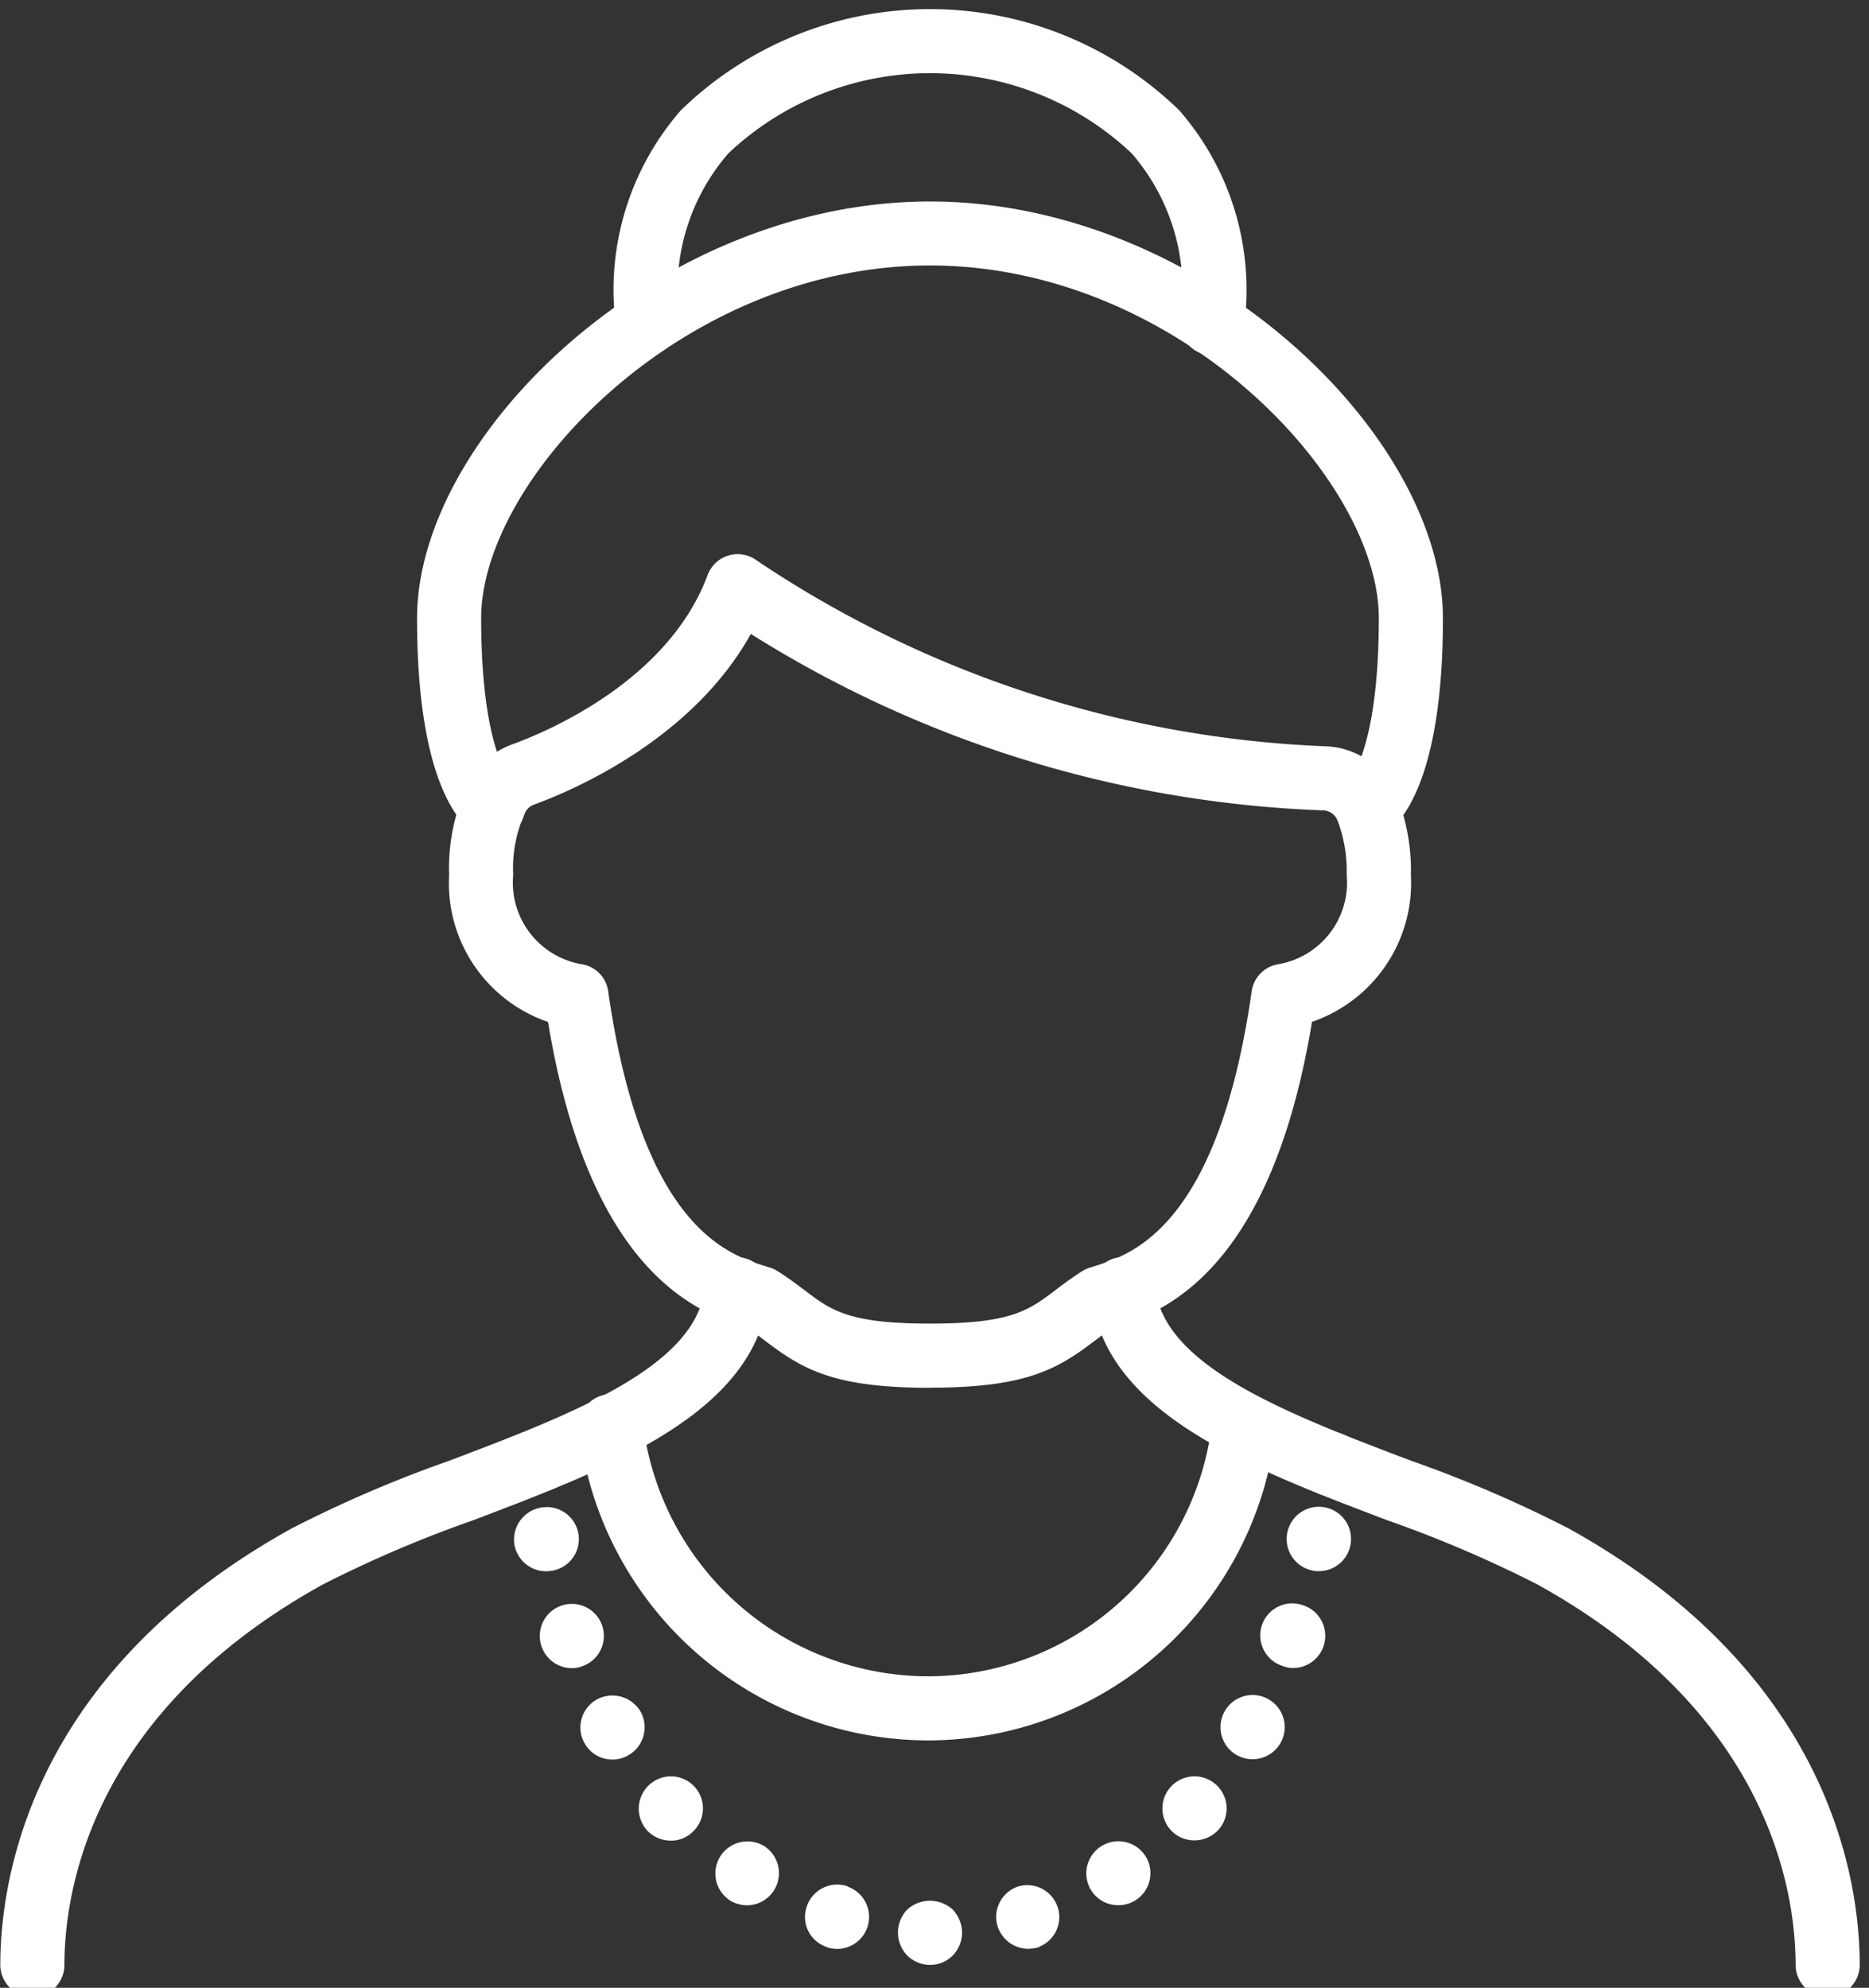
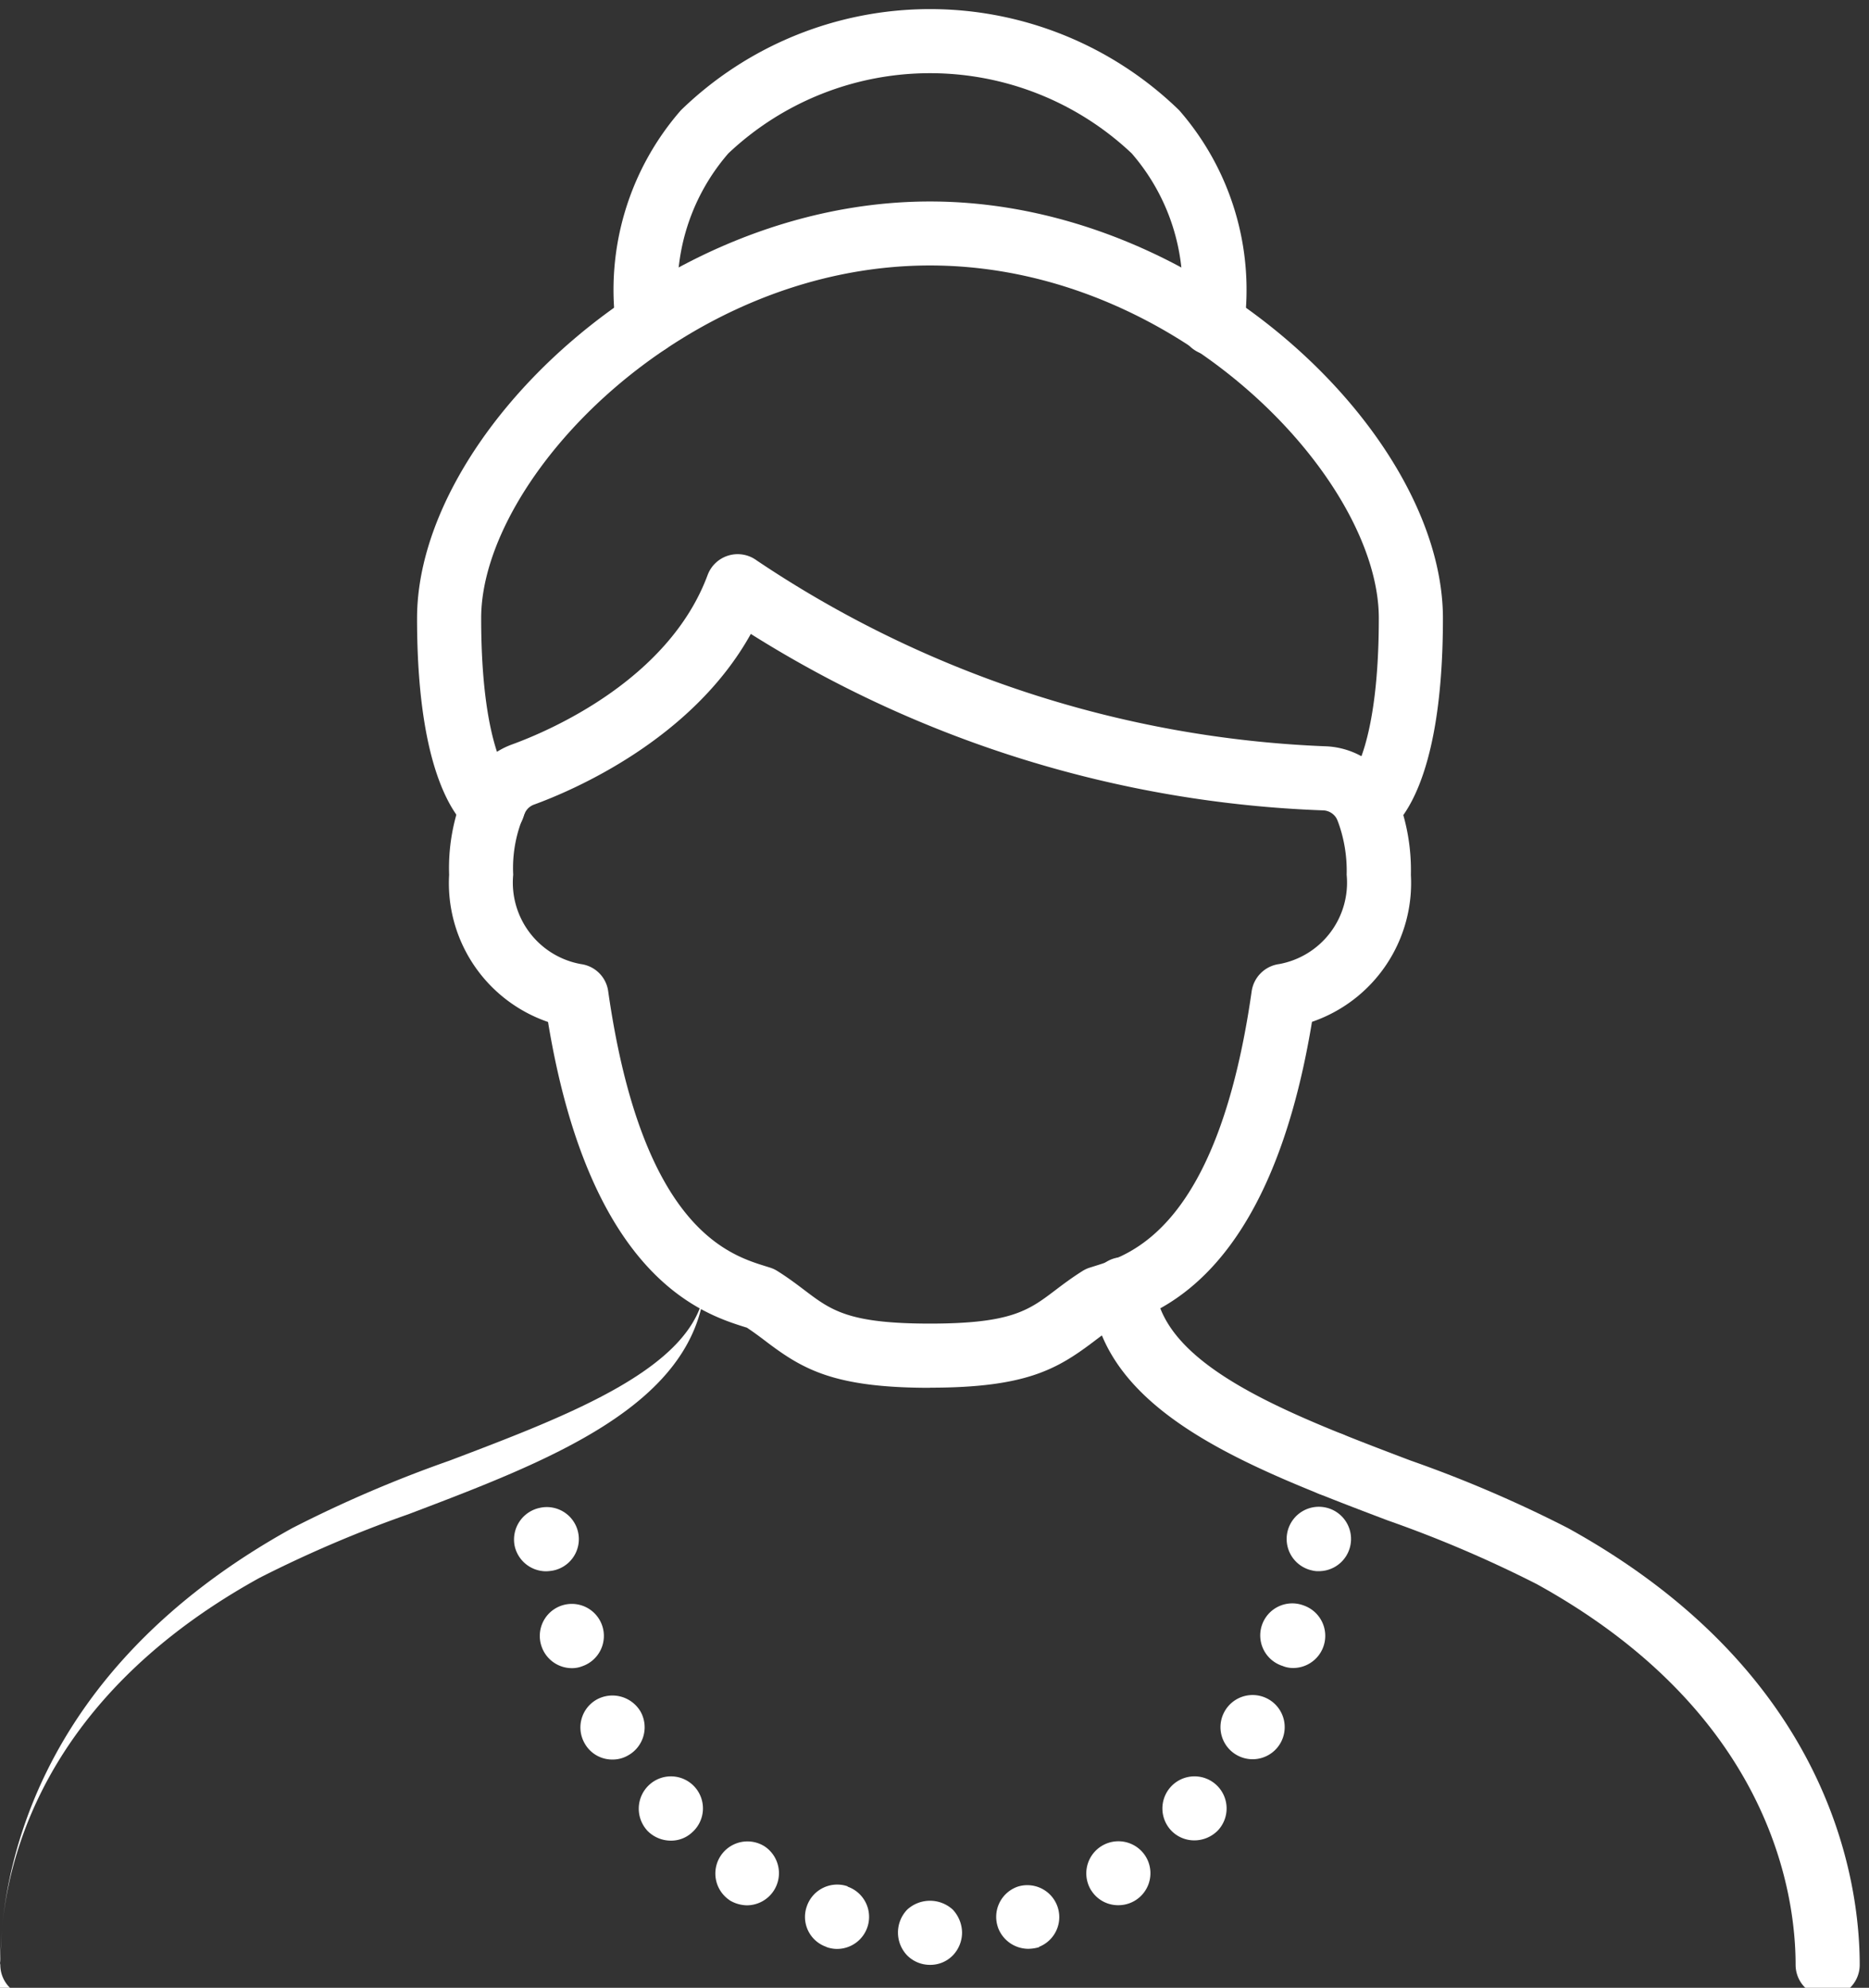
<svg xmlns="http://www.w3.org/2000/svg" width="63" height="67" viewBox="0 0 63 67">
  <rect x="0" y="0" width="63" height="67" fill="#333333" stroke="none" />
  <defs>
    <clipPath id="clip-path">
      <rect id="Retângulo_407" data-name="Retângulo 407" width="63" height="67" transform="translate(0 0)" fill="#fff" />
    </clipPath>
  </defs>
  <g id="icon-active" transform="translate(0.016 0.5)">
    <g id="Grupo_375" data-name="Grupo 375" transform="translate(-0.016 -0.5)" clip-path="url(#clip-path)">
      <path id="Caminho_8532" data-name="Caminho 8532" d="M297.057,336.576a1.081,1.081,0,0,1-1.081-1.081c0-2.41-.85-8.485-8.724-12.832a41.046,41.046,0,0,0-5.022-2.146c-4.715-1.789-9.59-3.639-9.991-7.651a1.081,1.081,0,1,1,2.15-.215c.268,2.681,4.507,4.29,8.607,5.846a42.477,42.477,0,0,1,5.3,2.274c8.882,4.9,9.841,11.931,9.841,14.724a1.081,1.081,0,0,1-1.081,1.081" transform="translate(-235.45 -269.269)" fill="#fff" />
-       <path id="Caminho_8533" data-name="Caminho 8533" d="M1.081,336.577A1.081,1.081,0,0,1,0,335.5c0-2.794.959-9.82,9.841-14.724a42.494,42.494,0,0,1,5.3-2.274c4.1-1.556,8.339-3.165,8.607-5.846a1.081,1.081,0,1,1,2.15.215c-.4,4.012-5.276,5.862-9.991,7.652a41.057,41.057,0,0,0-5.022,2.146c-7.874,4.347-8.724,10.422-8.724,12.832a1.081,1.081,0,0,1-1.081,1.081" transform="translate(0.01 -269.27)" fill="#fff" />
+       <path id="Caminho_8533" data-name="Caminho 8533" d="M1.081,336.577A1.081,1.081,0,0,1,0,335.5c0-2.794.959-9.82,9.841-14.724a42.494,42.494,0,0,1,5.3-2.274c4.1-1.556,8.339-3.165,8.607-5.846c-.4,4.012-5.276,5.862-9.991,7.652a41.057,41.057,0,0,0-5.022,2.146c-7.874,4.347-8.724,10.422-8.724,12.832a1.081,1.081,0,0,1-1.081,1.081" transform="translate(0.01 -269.27)" fill="#fff" />
      <path id="Caminho_8534" data-name="Caminho 8534" d="M128.21,164.1c-3.223,0-4.279-.616-5.52-1.556-.216-.164-.422-.319-.659-.475l-.008,0c-1.456-.453-5.26-1.637-6.689-10.3A4.945,4.945,0,0,1,112,146.808a6.632,6.632,0,0,1,.663-3.127,2.7,2.7,0,0,1,1.46-1.267c1.213-.441,5.272-2.158,6.59-5.708a1.081,1.081,0,0,1,1.658-.491,36.984,36.984,0,0,0,19.141,6.261,2.709,2.709,0,0,1,2.419,1.636,6.838,6.838,0,0,1,.488,2.7,4.945,4.945,0,0,1-3.334,4.953c-1.429,8.667-5.233,9.851-6.689,10.3l-.008,0c-.237.156-.443.311-.659.475-1.242.94-2.3,1.556-5.52,1.556m-6.038-25.409c-1.983,3.574-6.017,5.285-7.31,5.756a.538.538,0,0,0-.292.253,4.479,4.479,0,0,0-.409,2.11,2.791,2.791,0,0,0,2.287,3.013,1.069,1.069,0,0,1,.915.917c1.139,7.968,4.056,8.876,5.3,9.264l.159.05a1.076,1.076,0,0,1,.245.114c.365.229.662.455.925.654.89.673,1.477,1.118,4.216,1.118s3.327-.445,4.216-1.118c.263-.2.56-.424.925-.654a1.075,1.075,0,0,1,.245-.114l.159-.05c1.246-.388,4.163-1.3,5.3-9.264a1.081,1.081,0,0,1,.925-.918,2.79,2.79,0,0,0,2.277-3.011,4.785,4.785,0,0,0-.313-1.843.543.543,0,0,0-.485-.327,38.852,38.852,0,0,1-19.288-5.948" transform="translate(-96.861 -117.323)" fill="#fff" />
      <path id="Caminho_8535" data-name="Caminho 8535" d="M136.019,69.5a1.081,1.081,0,0,1-.622-1.965c.1-.11,1.022-1.207,1.022-5.491,0-4.694-6.778-11.887-15.129-11.887s-15.129,7.193-15.129,11.887c0,4.284.919,5.381,1.022,5.491a1.081,1.081,0,0,1-1.153,1.825C105.555,69.1,104,67.773,104,62.048,104,55.856,112.141,48,121.29,48s17.29,7.856,17.29,14.048c0,5.724-1.554,7.047-2.031,7.316a1.075,1.075,0,0,1-.53.14" transform="translate(-89.942 -41.209)" fill="#fff" />
      <path id="Caminho_8536" data-name="Caminho 8536" d="M173.366,11.67c-.035,0-.07,0-.105-.005a1.081,1.081,0,0,1-.971-1.18,7,7,0,0,0-1.638-5.623,9.9,9.9,0,0,0-13.594,0,7,7,0,0,0-1.638,5.623,1.081,1.081,0,0,1-2.151.208,9.2,9.2,0,0,1,2.189-7.284,12.047,12.047,0,0,1,16.795,0,9.2,9.2,0,0,1,2.189,7.284,1.081,1.081,0,0,1-1.074.976" transform="translate(-132.506 0.307)" fill="#fff" />
-       <path id="Caminho_8537" data-name="Caminho 8537" d="M156.222,356.961a11.865,11.865,0,0,1-11.778-10.425,1.081,1.081,0,1,1,2.145-.261,9.7,9.7,0,0,0,9.632,8.525h.038a9.655,9.655,0,0,0,9.518-8.6,1.081,1.081,0,0,1,2.147.245,11.816,11.816,0,0,1-11.656,10.516h-.047" transform="translate(-124.916 -298.299)" fill="#fff" />
      <path id="Caminho_8538" data-name="Caminho 8538" d="M225.081,474.166a1.084,1.084,0,0,1-.768-.316,1.114,1.114,0,0,1,0-1.547,1.137,1.137,0,0,1,1.534,0,1.154,1.154,0,0,1,.314.773,1.113,1.113,0,0,1-.314.774,1.059,1.059,0,0,1-.766.316" transform="translate(-193.732 -407.939)" fill="#fff" />
      <path id="Caminho_8539" data-name="Caminho 8539" d="M248.576,387.93a1.078,1.078,0,0,1,.671-1.373,1.077,1.077,0,0,1,.713,2.031v.012a1.406,1.406,0,0,1-.357.054,1.093,1.093,0,0,1-1.028-.724m3.145-1.243a1.082,1.082,0,0,1,1.815-1.178,1.078,1.078,0,0,1-.908,1.675,1.066,1.066,0,0,1-.907-.5m2.746-1.967a1.082,1.082,0,1,1,1.534-.064,1.11,1.11,0,0,1-.8.346,1.077,1.077,0,0,1-.734-.282m2.161-2.593a1.081,1.081,0,0,1-.412-1.47,1.082,1.082,0,1,1,.412,1.47m1.556-3a1.08,1.08,0,1,1,.7-2.042,1.084,1.084,0,0,1-.357,2.107.93.93,0,0,1-.346-.065m1-3.22a1.085,1.085,0,1,1,.215.021.754.754,0,0,1-.215-.021" transform="translate(-214.937 -322.968)" fill="#fff" />
      <path id="Caminho_8540" data-name="Caminho 8540" d="M138.778,388.585a1.066,1.066,0,0,1-.659-1.372,1.082,1.082,0,0,1,1.372-.67v.011a1.08,1.08,0,0,1-.357,2.1,1.035,1.035,0,0,1-.357-.065m-3.263-1.578a1.082,1.082,0,0,1,1.178-1.815,1.084,1.084,0,0,1-.6,1.988,1.169,1.169,0,0,1-.583-.173m-2.778-2.355a1.092,1.092,0,0,1,.076-1.534,1.079,1.079,0,1,1,1.448,1.6,1.034,1.034,0,0,1-.724.282,1.107,1.107,0,0,1-.8-.346m-2.106-2.939a1.078,1.078,0,0,1,.409-1.47,1.1,1.1,0,0,1,1.482.411,1.084,1.084,0,0,1-.422,1.47,1.027,1.027,0,0,1-.53.14,1.061,1.061,0,0,1-.939-.551m-1.45-3.264h0a1.08,1.08,0,1,1,1.374.67.94.94,0,0,1-.346.065,1.08,1.08,0,0,1-1.028-.736m-.908-3.393a1.092,1.092,0,0,1,.855-1.275,1.08,1.08,0,1,1,.422,2.118,1.515,1.515,0,0,1-.217.021,1.088,1.088,0,0,1-1.06-.864" transform="translate(-110.921 -322.964)" fill="#fff" />
      <path id="Caminho_8541" data-name="Caminho 8541" d="M325.06,357.181a1.079,1.079,0,1,1,.765-.316,1.086,1.086,0,0,1-.765.316" transform="translate(-280.206 -306.756)" fill="#fff" />
    </g>
  </g>
</svg>